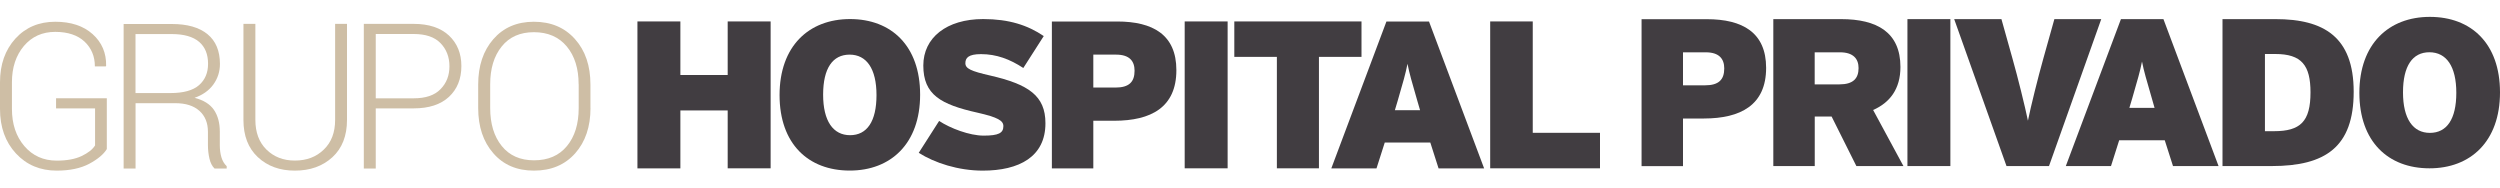
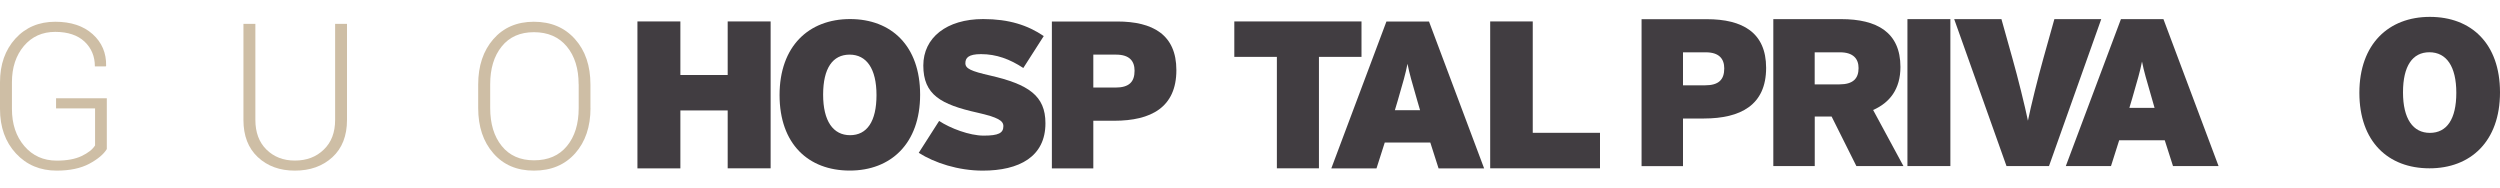
<svg xmlns="http://www.w3.org/2000/svg" version="1.1" id="Capa_1" x="0px" y="0px" viewBox="0 0 400 30" style="enable-background:new 0 0 400 30;" xml:space="preserve">
  <style type="text/css">
	.st0{fill:#413D41;}
	.st1{fill:#CEBEA5;}
</style>
  <g>
    <g>
      <path class="st0" d="M116.43,26.94v-9.27h-7.57v9.27h-6.87V3.43h6.87V12h7.57V3.43h6.87v23.5H116.43z" />
      <path class="st0" d="M140.24,15.22c0,4.22-1.53,6.41-4.23,6.41c-2.7,0-4.31-2.25-4.31-6.48c0-4.24,1.53-6.41,4.24-6.41    C138.64,8.74,140.24,10.98,140.24,15.22z M147.22,15.15c0-7.83-4.62-12.1-11.21-12.1c-6.6,0-11.28,4.34-11.28,12.16    c0,7.82,4.61,12.08,11.22,12.08C142.53,27.3,147.22,22.97,147.22,15.15z" />
      <path class="st0" d="M157.24,27.3c-3.93,0-7.71-1.24-10.24-2.85l3.26-5.1c1.77,1.17,4.86,2.35,7.12,2.35    c2.39,0,3.16-0.41,3.16-1.52c0-0.87-0.87-1.41-4.13-2.15c-5.87-1.31-8.68-2.86-8.68-7.55c0-4.44,3.71-7.43,9.58-7.43    c4.13,0,7.12,0.98,9.69,2.72l-3.27,5.11c-2.16-1.42-4.31-2.22-6.77-2.22c-2.01,0-2.5,0.6-2.5,1.45c0,0.86,0.87,1.27,3.99,1.98    c6.11,1.41,8.82,3.22,8.82,7.62C167.28,25.08,163.07,27.3,157.24,27.3z" />
      <path class="st0" d="M181.53,11.32c0,1.78-0.87,2.69-3.06,2.69h-3.54V8.74h3.64C180.73,8.74,181.53,9.78,181.53,11.32z     M188.22,11.22c0-5.68-3.78-7.78-9.47-7.78h-10.45v23.5h6.63v-7.62h3.37C184.14,19.31,188.22,17.2,188.22,11.22z" />
-       <path class="st0" d="M189.55,26.94V3.43h6.87v23.5H189.55z" />
      <path class="st0" d="M211.03,9.1v17.83h-6.73V9.1h-6.81V3.43h20.35V9.1H211.03z" />
      <path class="st0" d="M227.21,17.63h-4.03l0.46-1.54c0.87-2.99,1.25-4.3,1.56-5.88c0.31,1.58,0.69,2.86,1.56,5.88L227.21,17.63z     M237.46,26.94l-8.82-23.5h-6.81l-8.82,23.5h7.23l1.32-4.13h7.29l1.32,4.13H237.46z" />
      <path class="st0" d="M238.43,26.94V3.43h6.81v17.82h10.76v5.68H238.43z" />
      <g>
        <path class="st0" d="M275.88,10.95c0,1.79-0.88,2.7-3.06,2.7h-3.54V8.37h3.64C275.07,8.37,275.88,9.42,275.88,10.95z      M282.58,10.86c0-5.67-3.79-7.79-9.48-7.79h-10.45v23.51h6.63v-7.62h3.36C278.48,18.95,282.58,16.83,282.58,10.86z" />
        <path class="st0" d="M297.37,10.89c0,1.67-0.87,2.61-3.06,2.61h-3.96V8.37h4.06C296.53,8.37,297.37,9.42,297.37,10.89z      M304.55,26.57l-4.85-8.97c2.67-1.18,4.37-3.36,4.37-6.88c0-5.57-3.78-7.66-9.48-7.66h-10.86v23.51h6.63v-7.92h2.7l3.96,7.92     H304.55z" />
        <path class="st0" d="M305.19,26.57V3.06h6.87v23.51H305.19z" />
        <path class="st0" d="M327.84,26.57h-6.8l-8.37-23.51h7.56l1.77,6.32c0.83,2.92,2.01,7.69,2.47,9.93     c0.45-2.24,1.63-6.98,2.46-9.93l1.77-6.32h7.5L327.84,26.57z" />
        <path class="st0" d="M344.73,17.26h-4.03l0.46-1.54c0.86-2.98,1.25-4.29,1.56-5.87c0.31,1.58,0.7,2.85,1.57,5.87L344.73,17.26z      M354.97,26.57l-8.82-23.51h-6.8l-8.82,23.51h7.23l1.31-4.13h7.29l1.32,4.13H354.97z" />
-         <path class="st0" d="M369.68,14.78c0,4.67-1.62,6.21-5.84,6.21h-1.45V8.64h1.66C368.26,8.64,369.68,10.45,369.68,14.78z      M376.59,14.68c0-8.83-4.85-11.62-12.49-11.62h-8.5v23.51h7.87C372.08,26.57,376.59,23.51,376.59,14.68z" />
        <path class="st0" d="M393.01,14.85c0,4.22-1.52,6.41-4.23,6.41c-2.7,0-4.3-2.25-4.3-6.48c0-4.23,1.52-6.42,4.23-6.42     C391.43,8.37,393.01,10.62,393.01,14.85z M400,14.78c0-7.82-4.61-12.08-11.22-12.08c-6.59,0-11.28,4.33-11.28,12.15     c0,7.81,4.61,12.08,11.21,12.08C395.31,26.94,400,22.6,400,14.78z" />
      </g>
    </g>
    <g>
      <path class="st1" d="M17.09,23.85c-0.51,0.84-1.45,1.62-2.82,2.36c-1.37,0.72-3.1,1.09-5.19,1.09c-2.66,0-4.84-0.92-6.53-2.75    C0.85,22.72,0,20.34,0,17.43v-4.25c0-2.87,0.82-5.19,2.46-7c1.64-1.8,3.77-2.7,6.38-2.7c2.51,0,4.51,0.66,5.98,1.98    c1.48,1.33,2.2,3.02,2.16,5.06l-0.05,0.1h-1.75c0-1.59-0.55-2.92-1.65-3.96C12.43,5.63,10.86,5.1,8.84,5.1    c-2.08,0-3.75,0.76-5.02,2.26c-1.27,1.51-1.91,3.44-1.91,5.79v4.28c0,2.42,0.66,4.4,1.99,5.95c1.32,1.54,3.05,2.32,5.18,2.32    c1.63,0,2.95-0.25,3.97-0.73c1.03-0.49,1.75-1.05,2.16-1.7v-5.93H8.97v-1.62h8.12V23.85z" />
-       <path class="st1" d="M21.69,16.51v10.46h-1.91V3.84h7.71c2.48,0,4.38,0.54,5.71,1.63c1.32,1.08,1.99,2.67,1.99,4.76    c0,1.23-0.36,2.33-1.06,3.3c-0.7,0.96-1.71,1.67-3,2.12c1.43,0.37,2.46,1,3.1,1.93c0.63,0.93,0.94,2.09,0.94,3.48v2.18    c0,0.73,0.09,1.37,0.26,1.94c0.17,0.57,0.45,1.04,0.84,1.41v0.38h-1.94c-0.39-0.38-0.66-0.91-0.82-1.6    c-0.16-0.69-0.24-1.41-0.24-2.15V21.1c0-1.42-0.45-2.55-1.37-3.37c-0.92-0.82-2.2-1.22-3.84-1.22H21.69z M21.69,14.89h5.58    c2.09,0,3.62-0.43,4.58-1.27c0.96-0.85,1.44-1.98,1.44-3.41c0-1.53-0.48-2.7-1.44-3.52c-0.96-0.82-2.42-1.24-4.37-1.24h-5.8V14.89    z" />
      <path class="st1" d="M55.52,3.82v15.37c0,2.54-0.78,4.53-2.33,5.96c-1.56,1.43-3.57,2.15-6.01,2.15c-2.42,0-4.39-0.72-5.93-2.16    c-1.53-1.43-2.3-3.41-2.3-5.95V3.82h1.91v15.37c0,1.99,0.59,3.58,1.77,4.74c1.19,1.17,2.7,1.76,4.54,1.76    c1.89,0,3.43-0.58,4.64-1.76c1.21-1.16,1.81-2.74,1.81-4.75V3.82H55.52z" />
-       <path class="st1" d="M60.12,17.35v9.62h-1.91V3.82h7.98c2.43,0,4.31,0.63,5.64,1.86c1.32,1.24,1.99,2.87,1.99,4.89    c0,2.06-0.67,3.7-1.99,4.93c-1.33,1.23-3.21,1.84-5.64,1.84H60.12z M60.12,15.73h6.07c1.91,0,3.34-0.48,4.29-1.46    c0.96-0.97,1.43-2.19,1.43-3.67c0-1.48-0.48-2.72-1.43-3.7c-0.95-0.98-2.38-1.46-4.29-1.46h-6.07V15.73z" />
      <path class="st1" d="M94.48,17.28c0,2.99-0.82,5.41-2.45,7.25c-1.64,1.84-3.84,2.77-6.6,2.77c-2.72,0-4.88-0.92-6.49-2.77    c-1.62-1.84-2.43-4.26-2.43-7.25v-3.76c0-2.98,0.81-5.4,2.42-7.25c1.61-1.85,3.77-2.79,6.48-2.79c2.76,0,4.95,0.93,6.6,2.79    c1.65,1.85,2.46,4.27,2.46,7.25V17.28z M92.58,13.48c0-2.5-0.63-4.52-1.89-6.04c-1.27-1.53-3.03-2.29-5.27-2.29    c-2.2,0-3.93,0.76-5.15,2.29c-1.23,1.52-1.84,3.54-1.84,6.04v3.8c0,2.52,0.61,4.55,1.85,6.08c1.23,1.53,2.96,2.29,5.16,2.29    c2.26,0,4.02-0.76,5.27-2.28c1.26-1.53,1.88-3.55,1.88-6.08V13.48z" />
    </g>
  </g>
</svg>